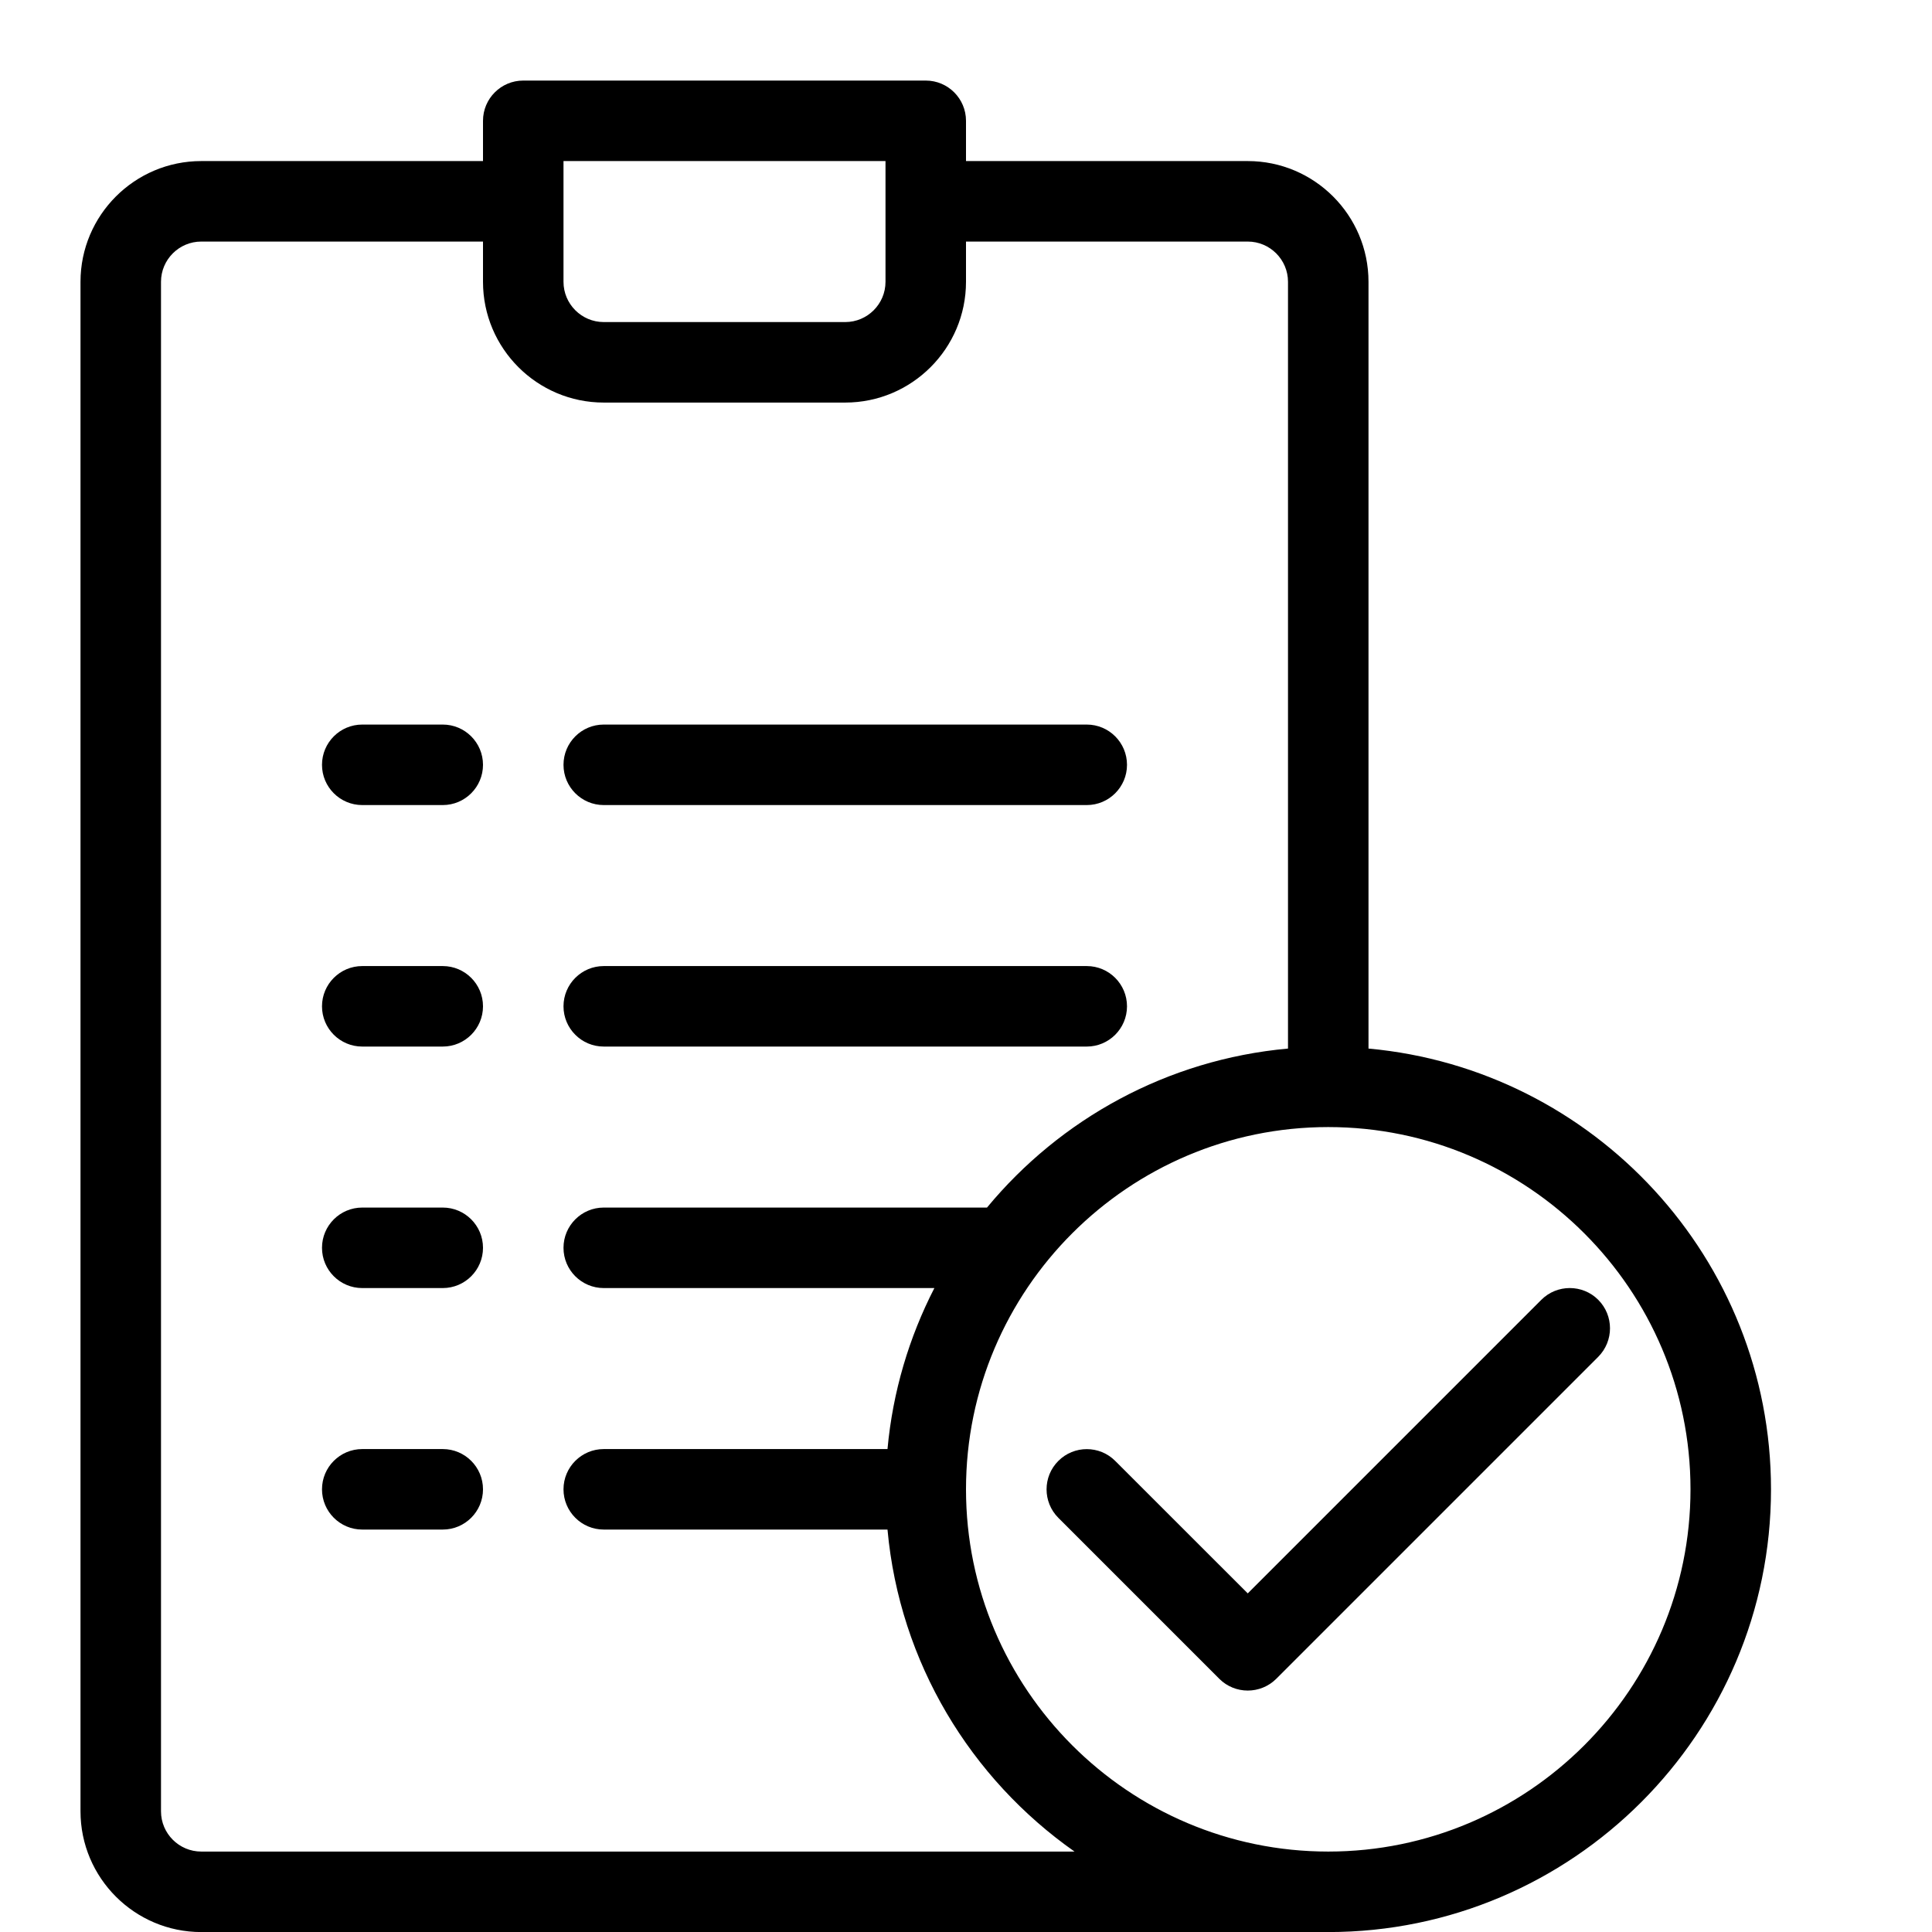
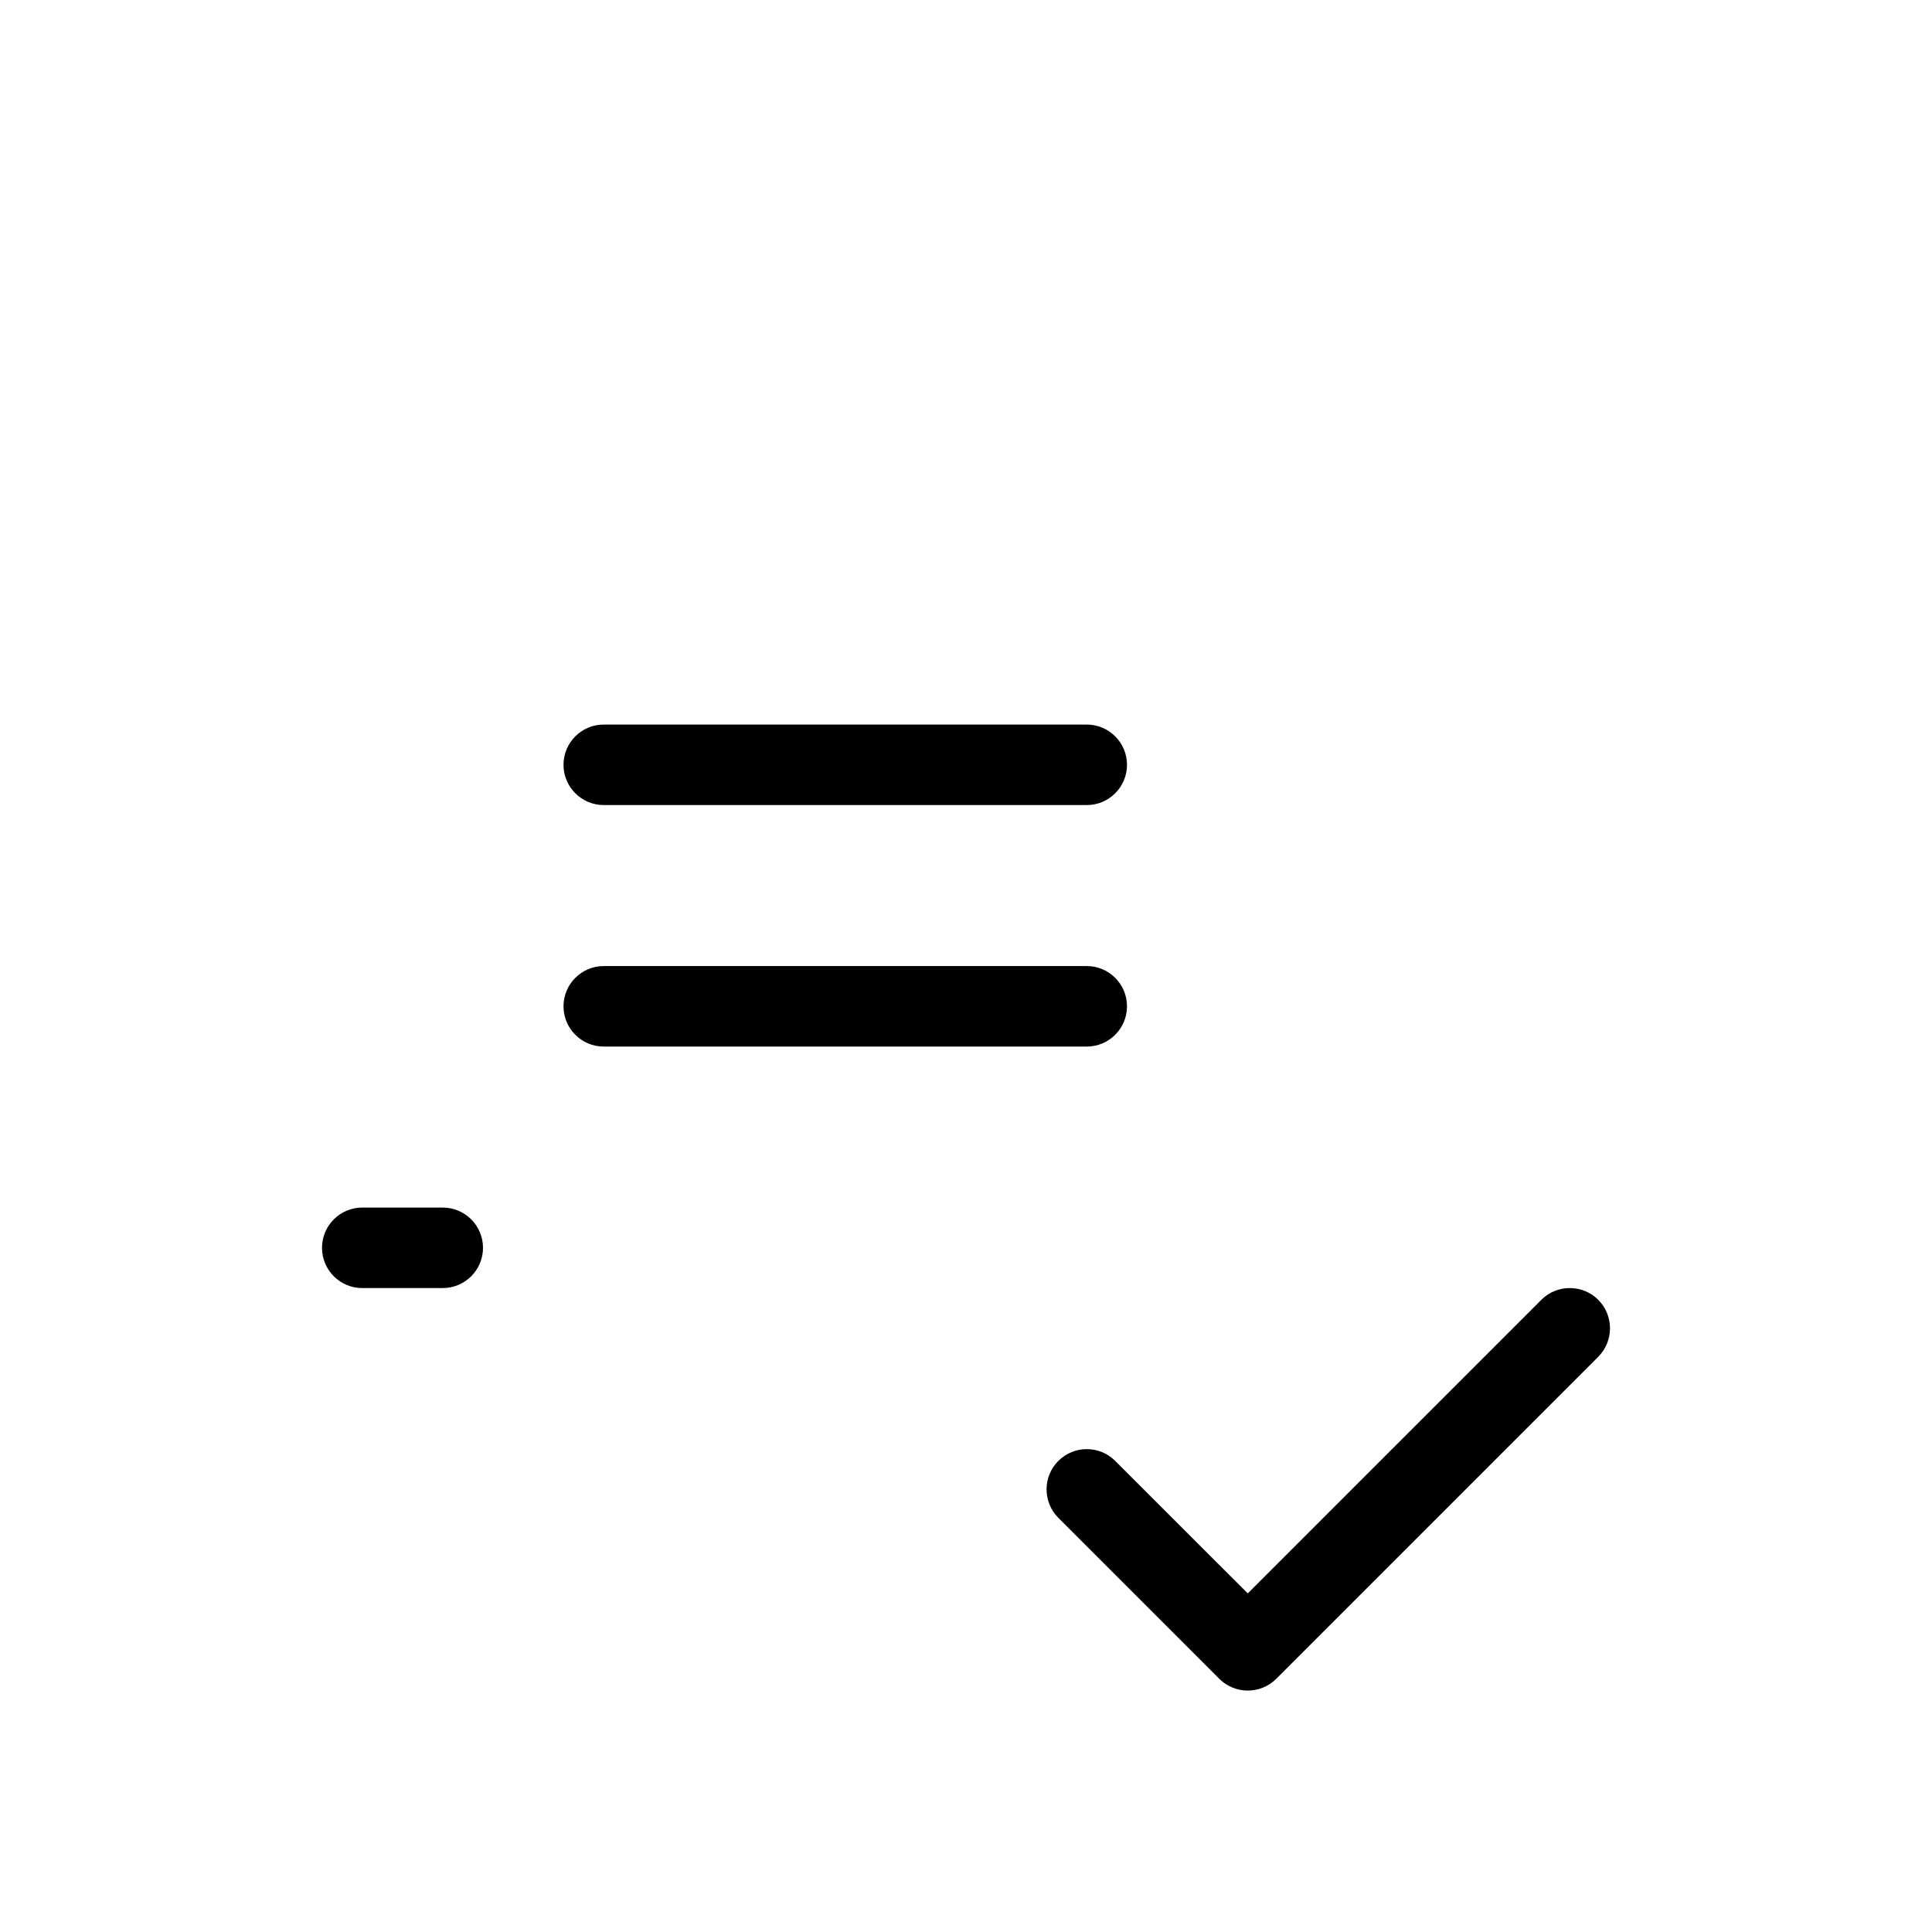
<svg xmlns="http://www.w3.org/2000/svg" width="30" height="30" viewBox="0 0 30 30" fill="none">
  <path d="M9.375 16.251H16.875C17.22 16.251 17.5 15.971 17.5 15.626C17.5 15.281 17.22 15.001 16.875 15.001H9.375C9.03 15.001 8.75 15.281 8.75 15.626C8.75 15.971 9.03 16.251 9.375 16.251Z" fill="black" />
  <path d="M9.375 12.501H16.875C17.22 12.501 17.5 12.221 17.5 11.876C17.5 11.531 17.22 11.251 16.875 11.251H9.375C9.03 11.251 8.75 11.531 8.75 11.876C8.75 12.221 9.03 12.501 9.375 12.501Z" fill="black" />
-   <path d="M6.875 11.251H5.625C5.28 11.251 5 11.531 5 11.876C5 12.221 5.28 12.501 5.625 12.501H6.875C7.22 12.501 7.5 12.221 7.5 11.876C7.5 11.531 7.22 11.251 6.875 11.251Z" fill="black" />
-   <path d="M6.875 15.001H5.625C5.28 15.001 5 15.281 5 15.626C5 15.971 5.28 16.251 5.625 16.251H6.875C7.22 16.251 7.5 15.971 7.5 15.626C7.5 15.281 7.22 15.001 6.875 15.001Z" fill="black" />
  <path d="M6.875 18.751H5.625C5.28 18.751 5 19.031 5 19.376C5 19.721 5.28 20.001 5.625 20.001H6.875C7.22 20.001 7.5 19.721 7.5 19.376C7.5 19.031 7.22 18.751 6.875 18.751Z" fill="black" />
-   <path d="M6.875 22.501H5.625C5.28 22.501 5 22.781 5 23.126C5 23.471 5.28 23.751 5.625 23.751H6.875C7.22 23.751 7.5 23.471 7.5 23.126C7.5 22.781 7.22 22.501 6.875 22.501Z" fill="black" />
  <path d="M24.817 20.183C24.574 19.94 24.177 19.94 23.934 20.183L19.375 24.742L17.317 22.685C17.074 22.441 16.677 22.441 16.434 22.685C16.19 22.928 16.19 23.325 16.434 23.569L18.934 26.069C19.055 26.19 19.215 26.251 19.375 26.251C19.535 26.251 19.695 26.19 19.817 26.069L24.817 21.069C25.061 20.823 25.061 20.428 24.817 20.183Z" fill="black" />
-   <path d="M27.5 23.126C27.5 19.546 24.749 16.6 21.25 16.282V4.376C21.25 3.342 20.409 2.501 19.375 2.501H15V1.876C15 1.531 14.72 1.251 14.375 1.251H8.125C7.78 1.251 7.5 1.531 7.5 1.876V2.501H3.125C2.091 2.501 1.25 3.342 1.25 4.376V28.126C1.25 29.16 2.091 30.001 3.125 30.001H20.625C24.415 30.001 27.5 26.917 27.5 23.126ZM8.75 2.501H13.75V4.376C13.75 4.721 13.469 5.001 13.125 5.001H9.375C9.031 5.001 8.75 4.721 8.75 4.376V2.501ZM3.125 28.751C2.781 28.751 2.5 28.471 2.5 28.126V4.376C2.5 4.031 2.781 3.751 3.125 3.751H7.5V4.376C7.5 5.41 8.341 6.251 9.375 6.251H13.125C14.159 6.251 15 5.41 15 4.376V3.751H19.375C19.719 3.751 20 4.031 20 4.376V16.282C18.125 16.452 16.464 17.376 15.326 18.751H9.375C9.03 18.751 8.75 19.031 8.75 19.376C8.75 19.721 9.03 20.001 9.375 20.001H14.509C14.117 20.764 13.863 21.607 13.781 22.501H9.375C9.03 22.501 8.75 22.781 8.75 23.126C8.75 23.471 9.03 23.751 9.375 23.751H13.781C13.969 25.817 15.074 27.619 16.685 28.751H3.125ZM20.625 28.751C17.524 28.751 15 26.227 15 23.126C15 20.025 17.524 17.501 20.625 17.501C23.726 17.501 26.25 20.025 26.25 23.126C26.25 26.227 23.726 28.751 20.625 28.751Z" fill="black" />
</svg>